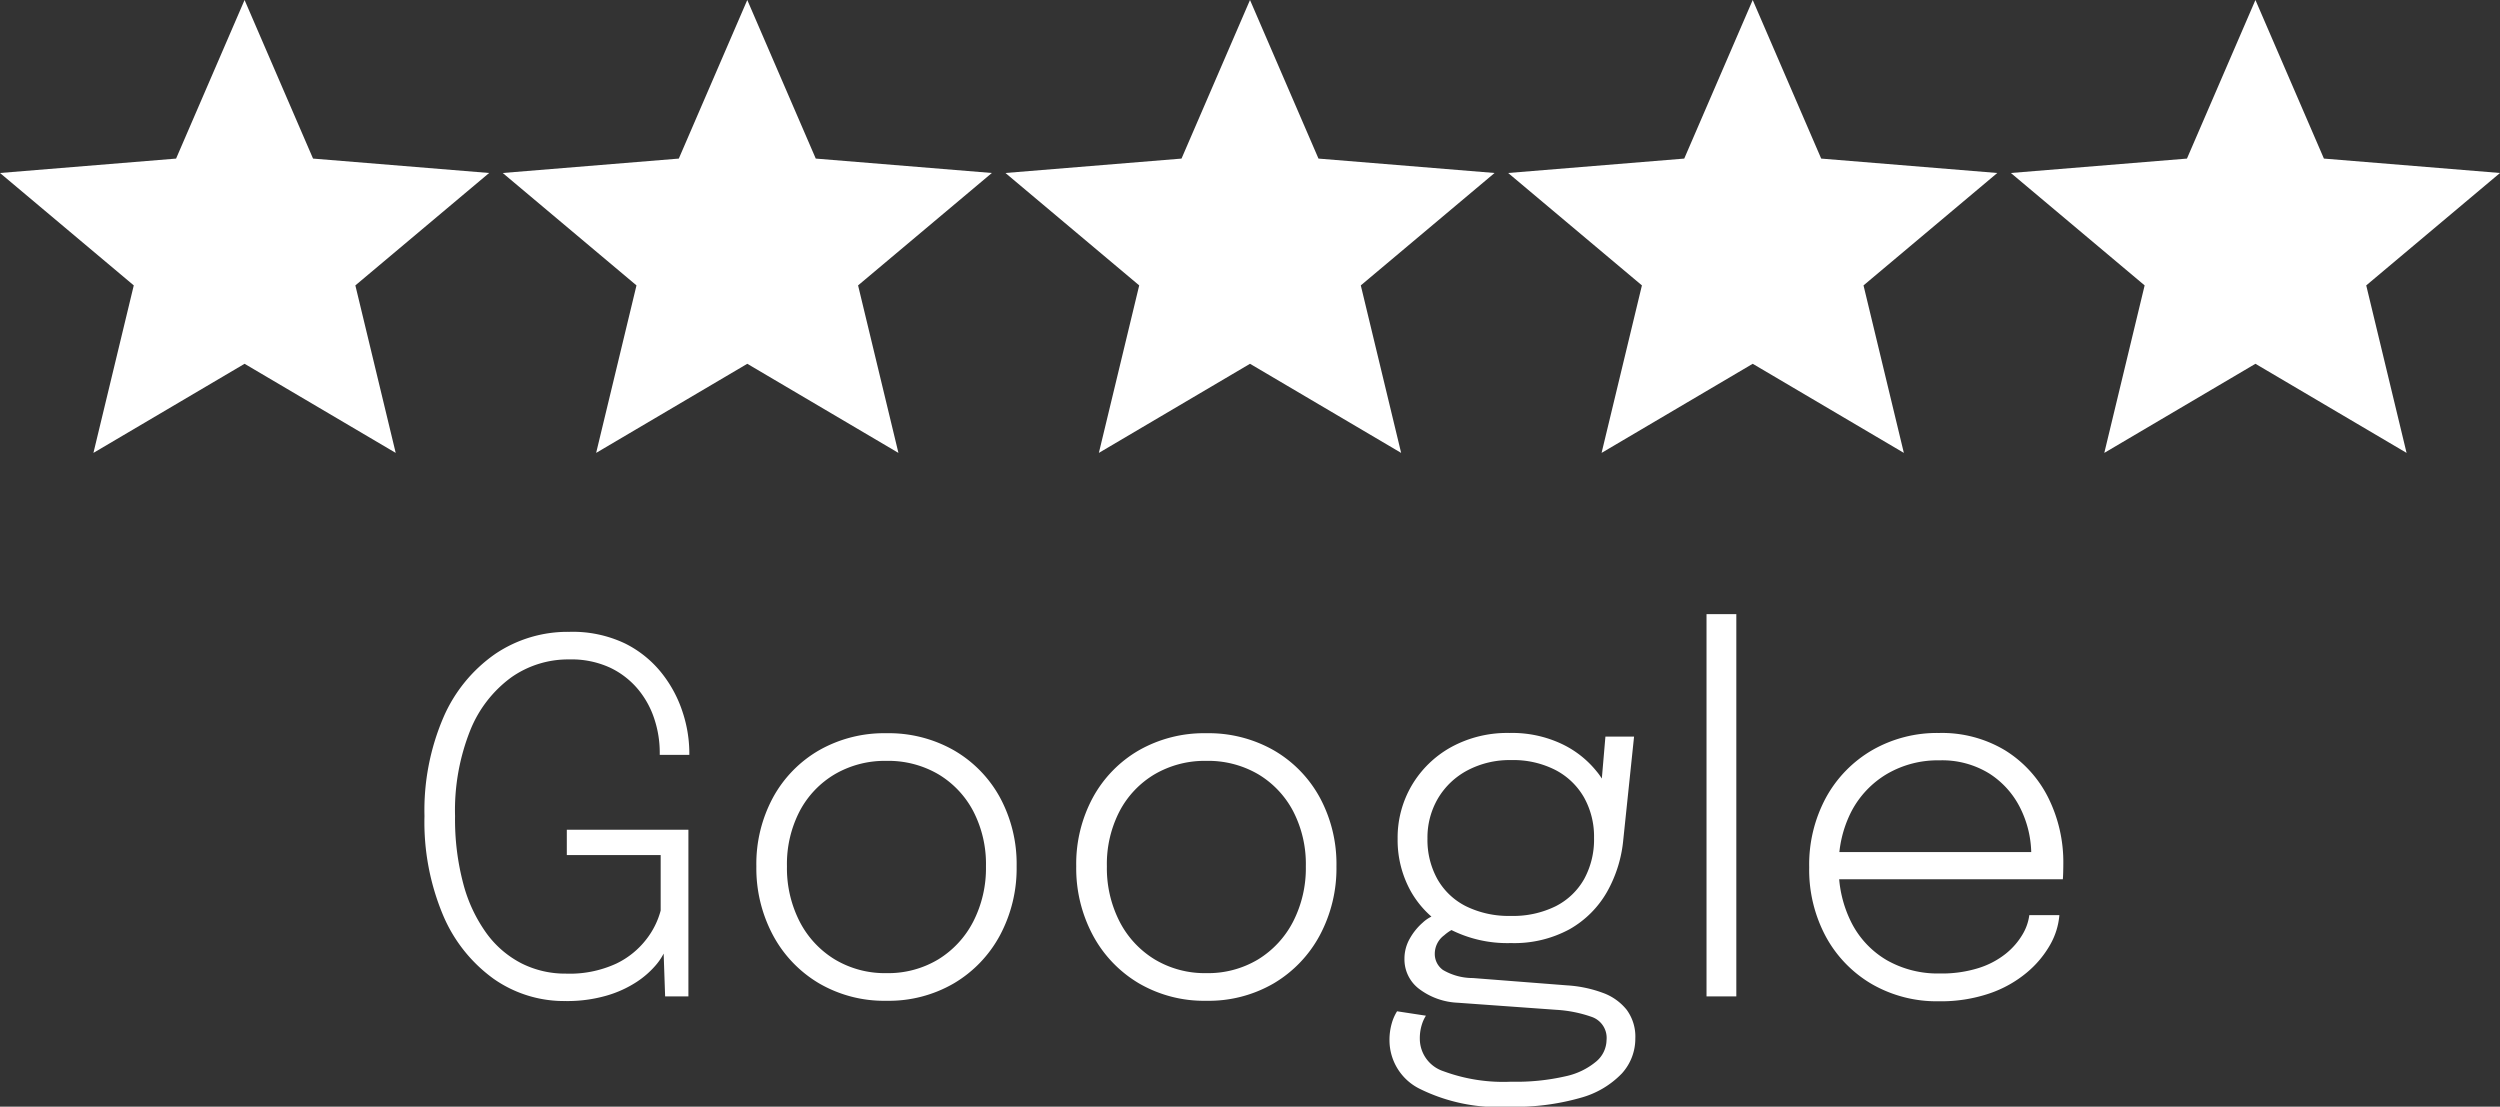
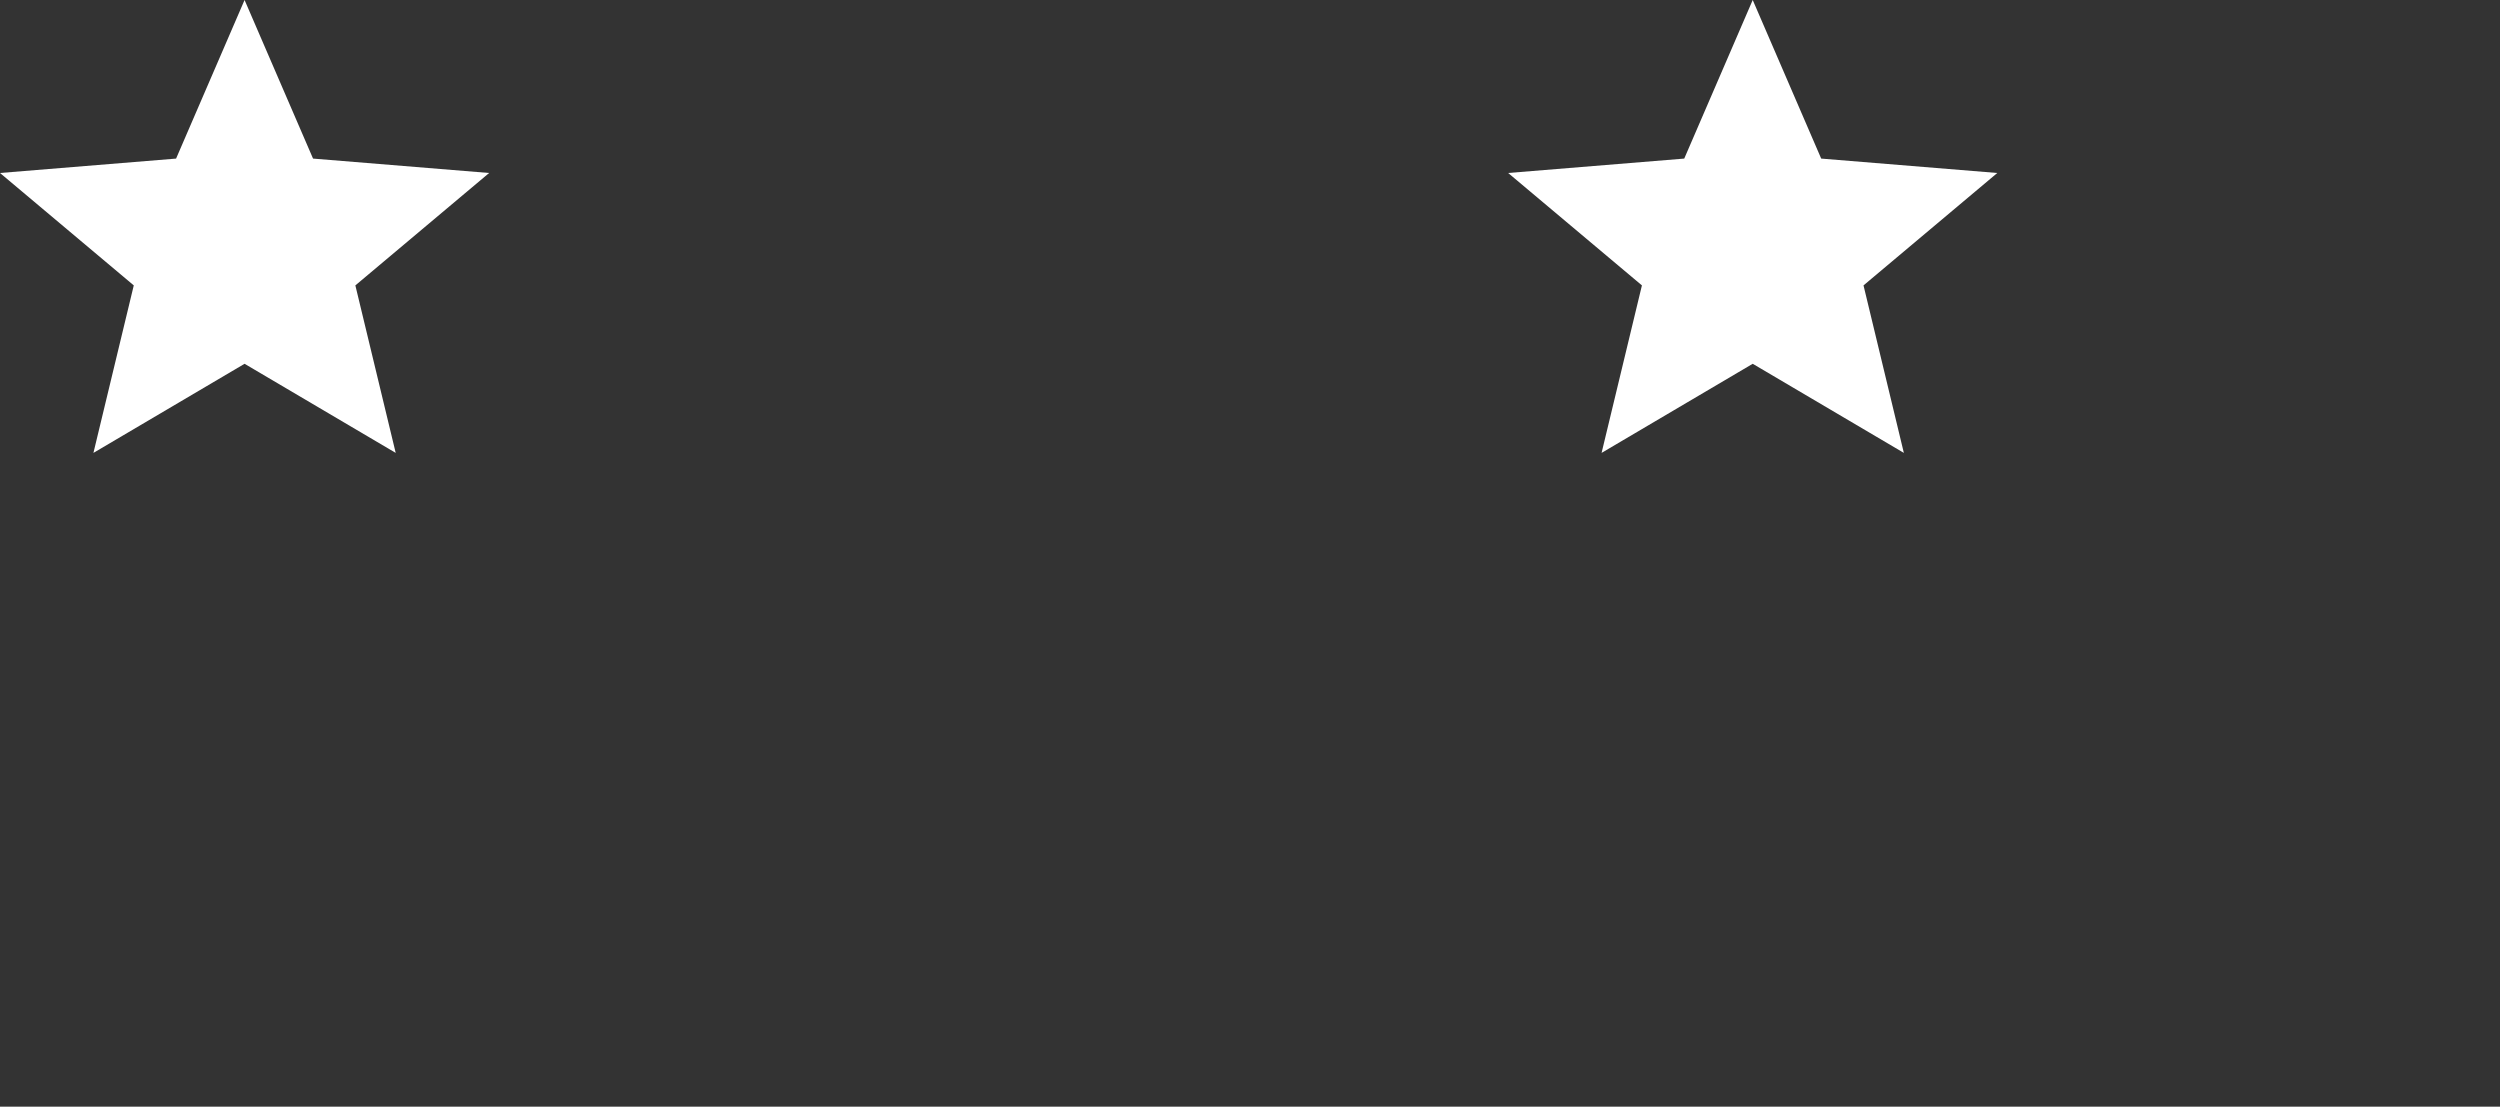
<svg xmlns="http://www.w3.org/2000/svg" width="138" height="61.089" viewBox="0 0 138 61.089">
  <rect x="0" y="0" width="138" height="61.089" fill="#333333" stroke="none" />
  <g transform="translate(-1310 -1878)">
    <g transform="translate(1229 1109)">
      <path d="M13.5,0l3.78,8.754L27,9.549l-7.384,6.205L21.843,25,13.5,20.081,5.157,25l2.227-9.246L0,9.549l9.72-.795Z" transform="translate(81 769)" fill="#fff" />
-       <path d="M13.5,0l3.78,8.754L27,9.549l-7.384,6.205L21.843,25,13.5,20.081,5.157,25l2.227-9.246L0,9.549l9.72-.795Z" transform="translate(108.75 769)" fill="#fff" />
-       <path d="M13.5,0l3.78,8.754L27,9.549l-7.384,6.205L21.843,25,13.5,20.081,5.157,25l2.227-9.246L0,9.549l9.72-.795Z" transform="translate(136.5 769)" fill="#fff" />
      <path d="M13.5,0l3.78,8.754L27,9.549l-7.384,6.205L21.843,25,13.5,20.081,5.157,25l2.227-9.246L0,9.549l9.72-.795Z" transform="translate(164.25 769)" fill="#fff" />
-       <path d="M13.5,0l3.78,8.754L27,9.549l-7.384,6.205L21.843,25,13.5,20.081,5.157,25l2.227-9.246L0,9.549l9.72-.795Z" transform="translate(192 769)" fill="#fff" />
    </g>
-     <path d="M9.207.257A6.764,6.764,0,0,1,5.245-.972a8.3,8.3,0,0,1-2.788-3.51A13.262,13.262,0,0,1,1.431-9.95,13,13,0,0,1,2.477-15.4a8.247,8.247,0,0,1,2.855-3.5,7.14,7.14,0,0,1,4.091-1.222,6.712,6.712,0,0,1,3.078.641,5.982,5.982,0,0,1,2.045,1.661,6.857,6.857,0,0,1,1.147,2.167,7.271,7.271,0,0,1,.358,2.16q0,.04,0,.081t0,.081H14.418V-13.5a5.9,5.9,0,0,0-.284-1.769,4.961,4.961,0,0,0-.891-1.654,4.558,4.558,0,0,0-1.552-1.215A5.085,5.085,0,0,0,9.423-18.6,5.456,5.456,0,0,0,6.21-17.6a6.717,6.717,0,0,0-2.261,2.936,11.915,11.915,0,0,0-.83,4.712A13.836,13.836,0,0,0,3.578-6.2,8.244,8.244,0,0,0,4.86-3.476,5.488,5.488,0,0,0,6.8-1.816a5.357,5.357,0,0,0,2.43.56,6.134,6.134,0,0,0,2.788-.553A4.616,4.616,0,0,0,13.7-3.179a4.435,4.435,0,0,0,.769-1.559V-7.8H9.288v-1.4H16V0H14.715l-.081-2.363a3.317,3.317,0,0,1-.486.7,4.95,4.95,0,0,1-1.013.871,6.15,6.15,0,0,1-1.627.743A7.8,7.8,0,0,1,9.207.257ZM26.933.243a7.139,7.139,0,0,1-3.726-.965,6.821,6.821,0,0,1-2.538-2.653,7.836,7.836,0,0,1-.918-3.807,7.709,7.709,0,0,1,.918-3.793,6.726,6.726,0,0,1,2.538-2.606,7.258,7.258,0,0,1,3.726-.945,7.258,7.258,0,0,1,3.726.945A6.726,6.726,0,0,1,33.2-10.976a7.709,7.709,0,0,1,.918,3.793A7.836,7.836,0,0,1,33.2-3.375,6.821,6.821,0,0,1,30.659-.722,7.139,7.139,0,0,1,26.933.243Zm0-1.526a5.359,5.359,0,0,0,2.855-.756,5.272,5.272,0,0,0,1.937-2.093,6.463,6.463,0,0,0,.7-3.051,6.332,6.332,0,0,0-.7-3.038,5.173,5.173,0,0,0-1.937-2.045A5.472,5.472,0,0,0,26.933-13a5.482,5.482,0,0,0-2.849.736A5.159,5.159,0,0,0,22.14-10.22a6.332,6.332,0,0,0-.7,3.038,6.463,6.463,0,0,0,.7,3.051,5.257,5.257,0,0,0,1.944,2.093A5.368,5.368,0,0,0,26.933-1.283ZM44.59.243a7.139,7.139,0,0,1-3.726-.965,6.821,6.821,0,0,1-2.538-2.653,7.836,7.836,0,0,1-.918-3.807,7.709,7.709,0,0,1,.918-3.793,6.726,6.726,0,0,1,2.538-2.606,7.258,7.258,0,0,1,3.726-.945,7.258,7.258,0,0,1,3.726.945,6.726,6.726,0,0,1,2.538,2.606,7.709,7.709,0,0,1,.918,3.793,7.836,7.836,0,0,1-.918,3.807A6.821,6.821,0,0,1,48.317-.722,7.139,7.139,0,0,1,44.59.243Zm0-1.526a5.359,5.359,0,0,0,2.855-.756,5.272,5.272,0,0,0,1.937-2.093,6.463,6.463,0,0,0,.7-3.051,6.332,6.332,0,0,0-.7-3.038,5.173,5.173,0,0,0-1.937-2.045A5.472,5.472,0,0,0,44.59-13a5.482,5.482,0,0,0-2.848.736A5.159,5.159,0,0,0,39.8-10.22a6.332,6.332,0,0,0-.7,3.038,6.463,6.463,0,0,0,.7,3.051,5.257,5.257,0,0,0,1.944,2.093A5.368,5.368,0,0,0,44.59-1.283ZM64.5-.608A6.91,6.91,0,0,1,66.461-.2a2.986,2.986,0,0,1,1.33.938,2.5,2.5,0,0,1,.479,1.586,2.855,2.855,0,0,1-.743,1.931A4.966,4.966,0,0,1,65.245,5.6a13.125,13.125,0,0,1-3.928.493,9.777,9.777,0,0,1-4.968-1A2.992,2.992,0,0,1,54.7,2.457a3.309,3.309,0,0,1,.128-.979,2.572,2.572,0,0,1,.29-.655l1.593.243a2,2,0,0,0-.229.506,2.507,2.507,0,0,0-.108.776,1.89,1.89,0,0,0,1.3,1.782,9.519,9.519,0,0,0,3.746.58,12.147,12.147,0,0,0,3-.3,3.9,3.9,0,0,0,1.708-.83,1.579,1.579,0,0,0,.553-1.161,1.226,1.226,0,0,0-.79-1.276,7.12,7.12,0,0,0-1.964-.4L58.469.351a3.8,3.8,0,0,1-2.133-.763,2.039,2.039,0,0,1-.81-1.654,2.231,2.231,0,0,1,.3-1.134,3.315,3.315,0,0,1,.715-.877,1.926,1.926,0,0,1,.736-.432l1.337.648a2.212,2.212,0,0,0-.891.486A1.267,1.267,0,0,0,57.2-2.349a1.082,1.082,0,0,0,.452.891,3.252,3.252,0,0,0,1.654.446Zm2.119-13.73H68.2l-.594,5.684a7.208,7.208,0,0,1-.9,2.889,5.5,5.5,0,0,1-2.066,2.059,6.393,6.393,0,0,1-3.24.763,6.917,6.917,0,0,1-3.382-.77,5.347,5.347,0,0,1-2.133-2.072,5.812,5.812,0,0,1-.736-2.909,5.7,5.7,0,0,1,.783-2.957A5.751,5.751,0,0,1,58.1-13.757a6.436,6.436,0,0,1,3.213-.783,6.425,6.425,0,0,1,2.9.607,5.475,5.475,0,0,1,1.91,1.5,3.5,3.5,0,0,1,.79,1.755h-.607ZM61.4-4.442a5.3,5.3,0,0,0,2.471-.533,3.747,3.747,0,0,0,1.573-1.5,4.539,4.539,0,0,0,.547-2.275,4.427,4.427,0,0,0-.547-2.221,3.877,3.877,0,0,0-1.573-1.519,5.107,5.107,0,0,0-2.457-.553,4.978,4.978,0,0,0-2.41.567,4.142,4.142,0,0,0-1.627,1.546,4.27,4.27,0,0,0-.581,2.221,4.455,4.455,0,0,0,.547,2.234,3.739,3.739,0,0,0,1.58,1.5A5.34,5.34,0,0,0,61.4-4.442ZM73.845-21.1V0H72.2V-21.1Zm5,14.634v-1.5H90.45l-.324.459v-.27a5.769,5.769,0,0,0-.594-2.592A4.784,4.784,0,0,0,87.811-12.3a4.953,4.953,0,0,0-2.747-.729,5.555,5.555,0,0,0-2.9.749A5.213,5.213,0,0,0,80.2-10.213a6.4,6.4,0,0,0-.7,3.058,6.564,6.564,0,0,0,.7,3.085A5.053,5.053,0,0,0,82.147-2a5.688,5.688,0,0,0,2.93.736,6.78,6.78,0,0,0,2.14-.3,4.628,4.628,0,0,0,1.512-.8,3.891,3.891,0,0,0,.918-1.06,2.778,2.778,0,0,0,.371-1.06h1.66a3.959,3.959,0,0,1-.506,1.627A5.576,5.576,0,0,1,89.89-1.323,6.441,6.441,0,0,1,87.838-.169,8.308,8.308,0,0,1,85.023.27a7.168,7.168,0,0,1-3.692-.945,6.776,6.776,0,0,1-2.538-2.612,7.787,7.787,0,0,1-.925-3.841,7.77,7.77,0,0,1,.931-3.854,6.81,6.81,0,0,1,2.551-2.612,7.178,7.178,0,0,1,3.686-.945,6.754,6.754,0,0,1,3.645.958,6.46,6.46,0,0,1,2.376,2.6A7.976,7.976,0,0,1,91.895-7.3q0,.176-.007.445t-.02.391Z" transform="translate(1332 1933)" fill="#fff" />
  </g>
</svg>